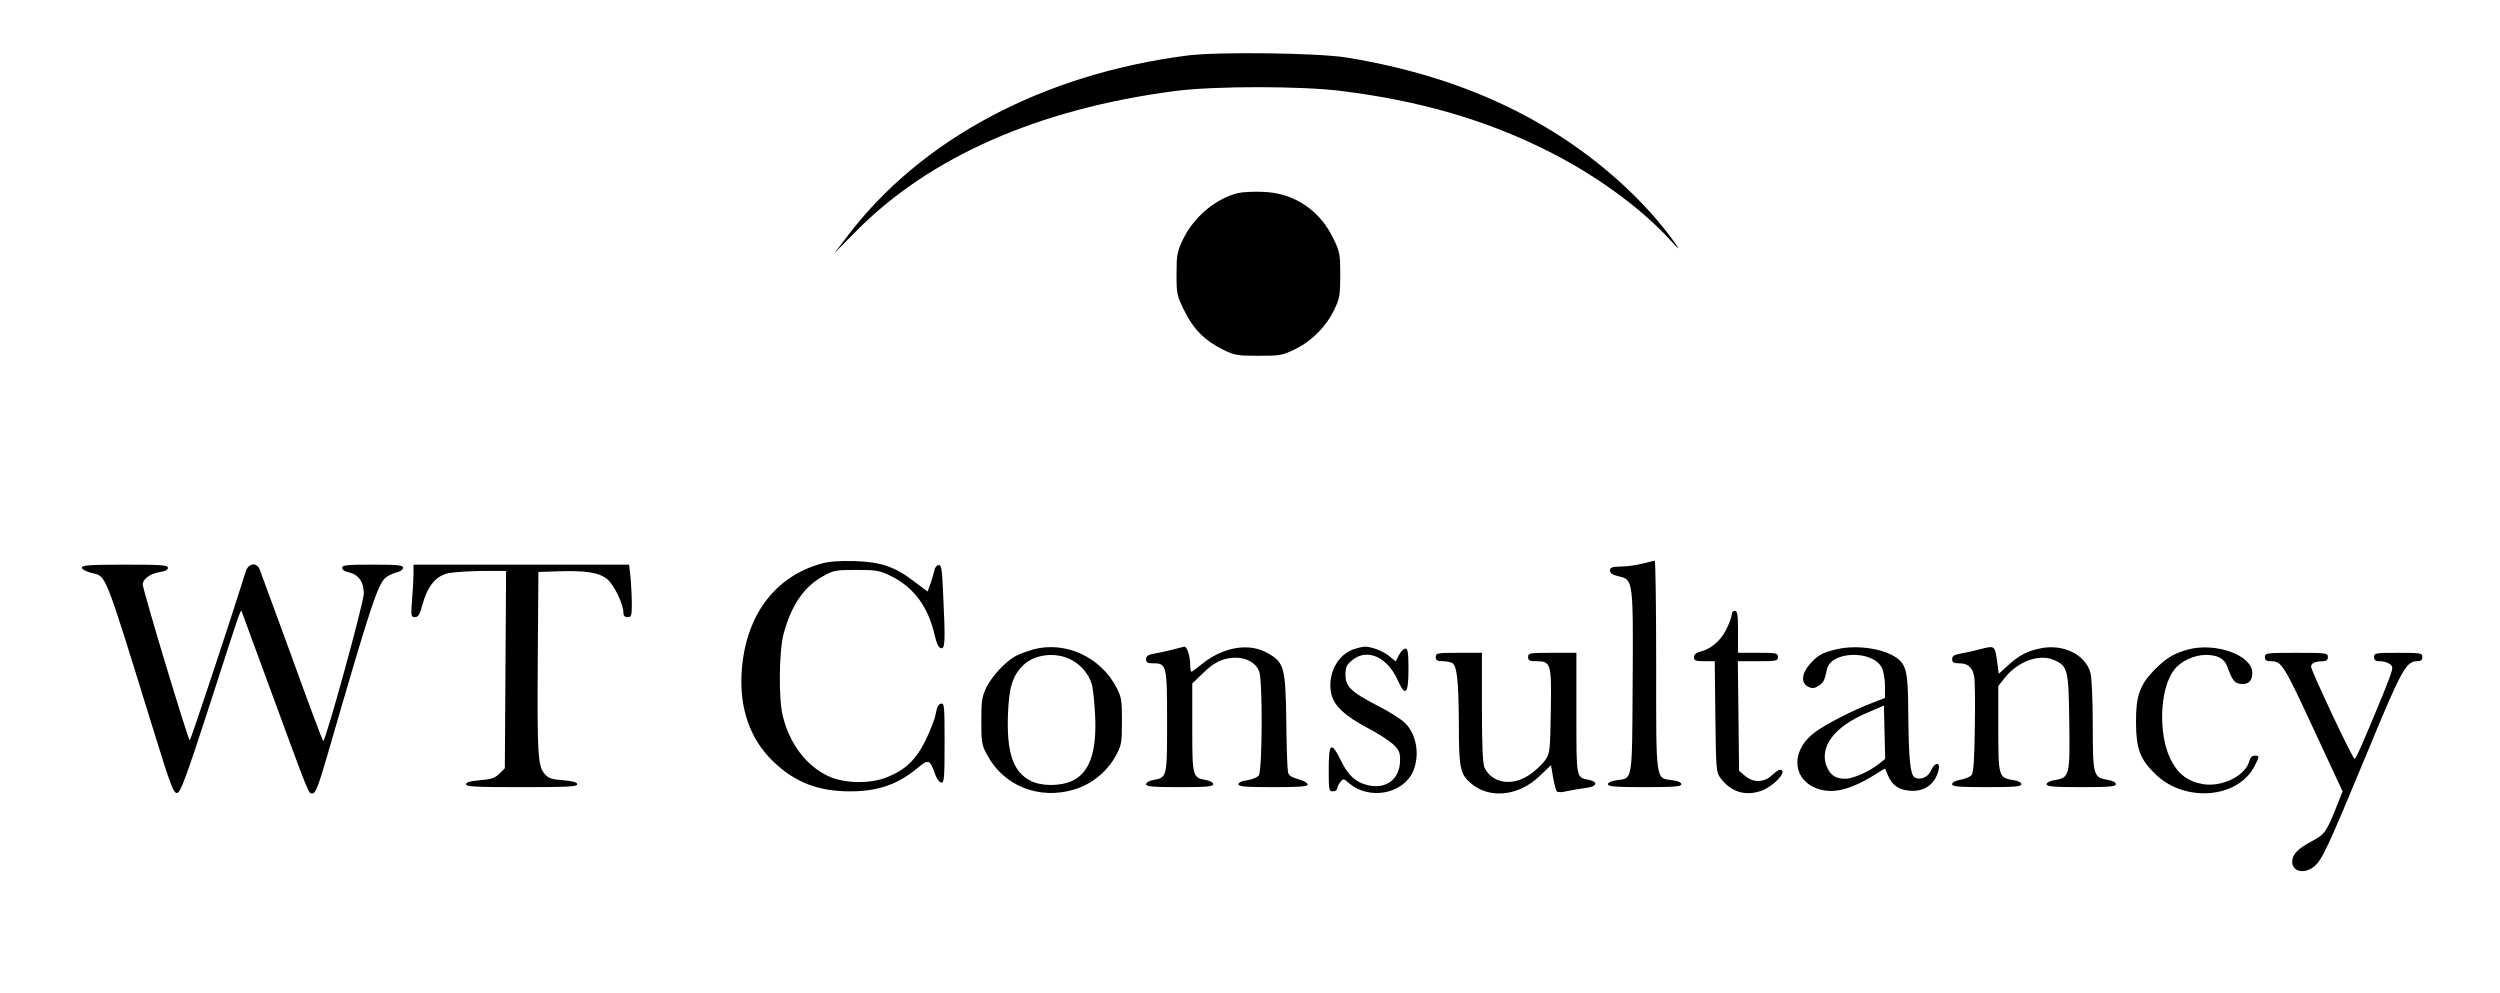
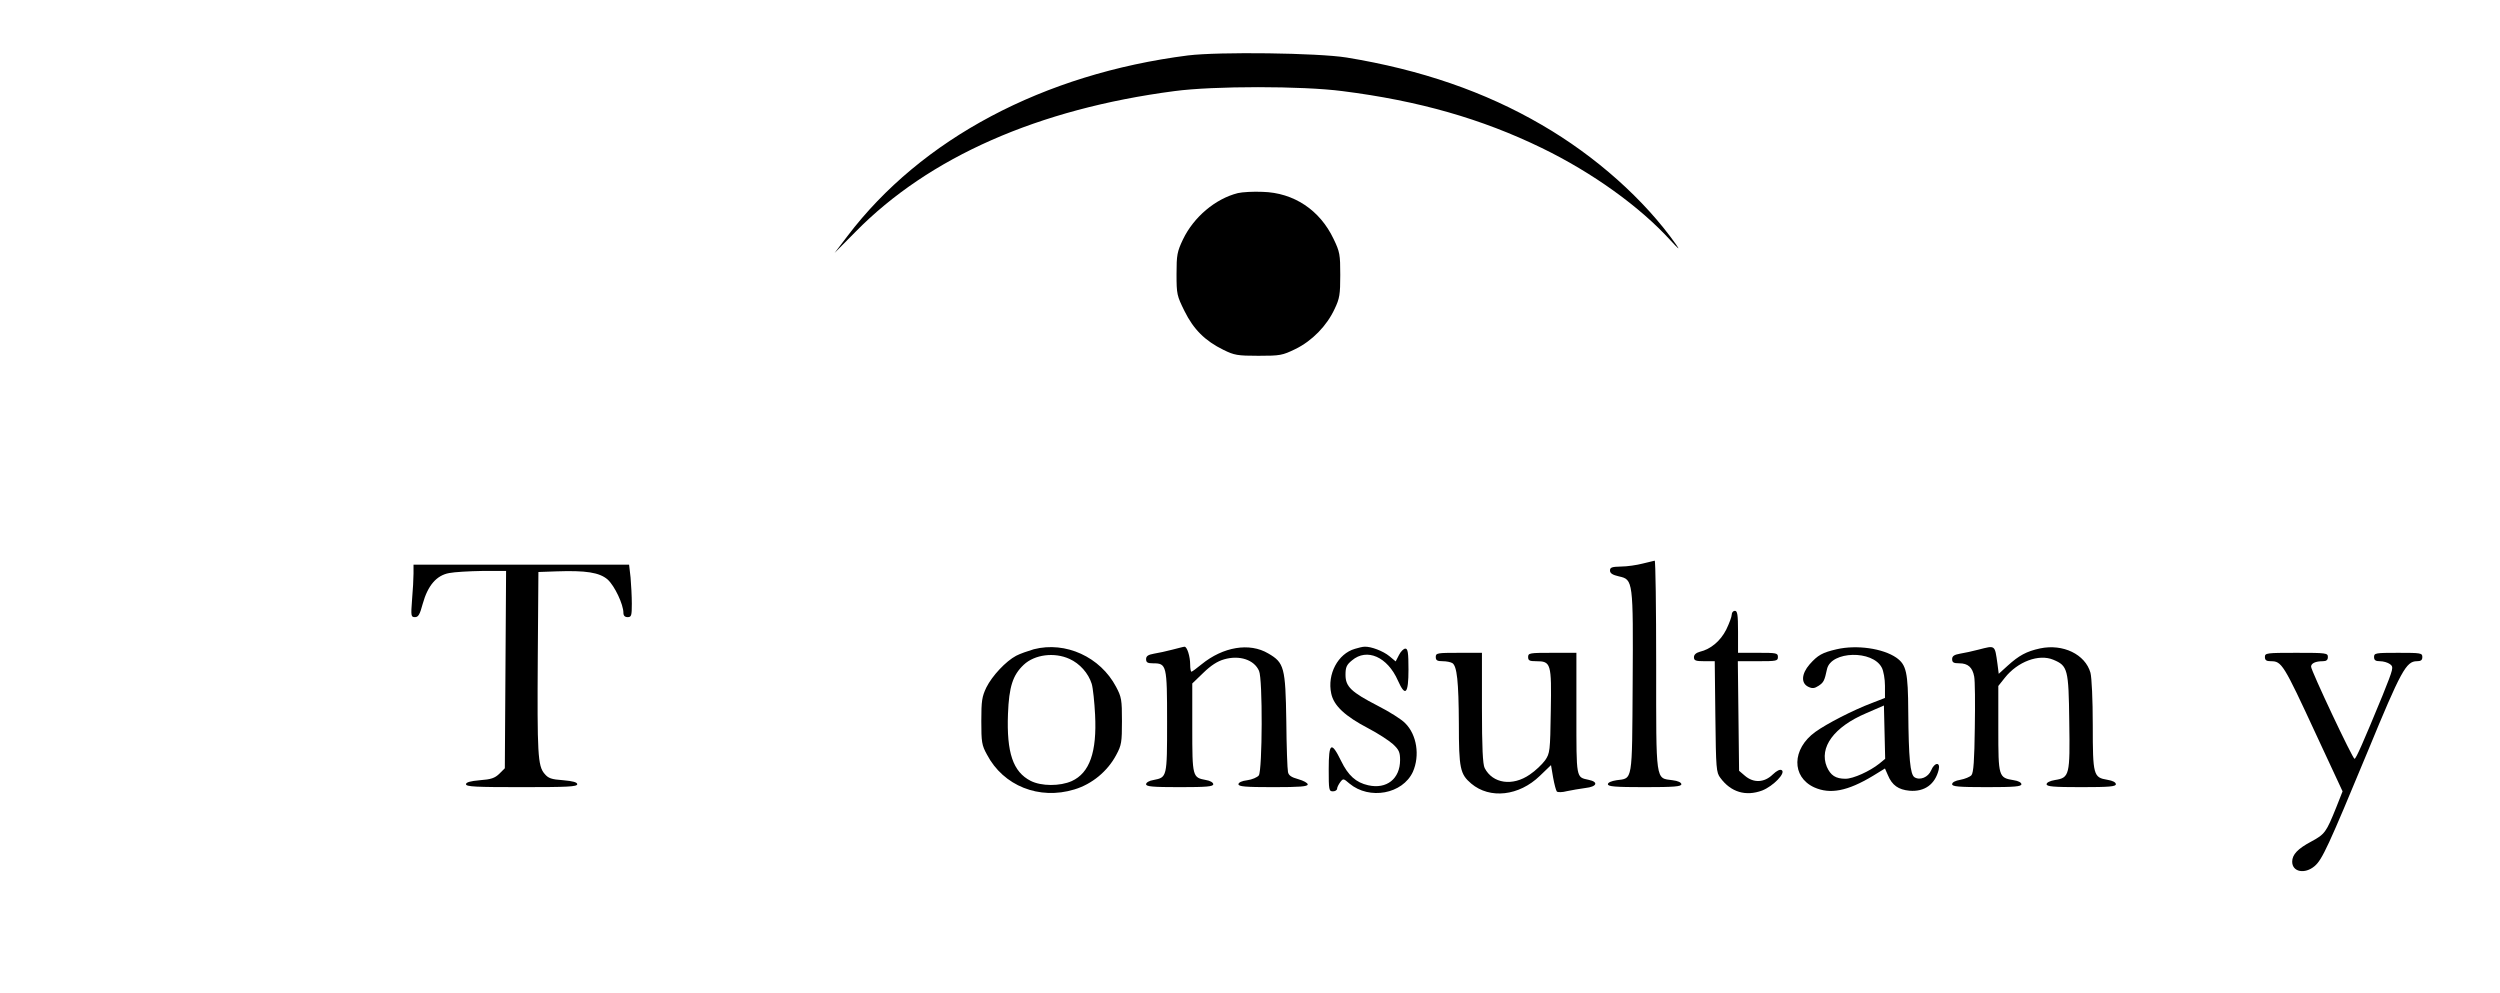
<svg xmlns="http://www.w3.org/2000/svg" version="1.0" width="1191pt" height="473pt" viewBox="0 0 1191 473" preserveAspectRatio="xMidYMid meet">
  <g transform="translate(0,473) scale(0.1,-0.1)" fill="#000000" stroke="none">
    <path d="M5660 4466 c-689 -88 -1271 -397 -1623 -861 l-61 -80 100 101 c350 356 871 585 1519 670 186 25 609 25 800 0 364 -46 664 -132 950 -271 241 -117 468 -280 614 -441 39 -42 46 -48 26 -19 -151 214 -383 421 -640 570 -271 158 -576 263 -930 321 -137 22 -608 28 -755 10z" />
    <path d="M5897 3810 c-107 -27 -210 -114 -261 -220 -28 -59 -31 -74 -31 -166 0 -96 2 -103 38 -176 43 -87 98 -142 186 -185 51 -25 66 -28 166 -28 104 0 114 2 176 32 80 39 150 111 187 191 24 50 27 69 27 162 0 97 -2 110 -32 172 -65 137 -189 220 -338 224 -44 2 -97 -1 -118 -6z" />
-     <path d="M3913 2045 c-226 -63 -364 -253 -380 -520 -10 -173 42 -319 151 -423 103 -99 213 -142 366 -142 133 0 227 33 321 111 52 44 59 41 83 -27 7 -21 20 -40 29 -42 15 -3 17 15 17 188 0 176 -1 191 -17 188 -12 -2 -20 -17 -25 -48 -4 -25 -27 -83 -50 -130 -48 -95 -99 -141 -191 -176 -80 -29 -195 -26 -270 8 -105 49 -185 153 -218 288 -20 80 -18 307 4 390 36 135 97 225 188 275 50 28 61 30 159 30 96 0 110 -3 164 -29 109 -53 179 -148 209 -283 9 -39 19 -59 30 -61 20 -4 21 35 10 262 -5 117 -8 136 -22 134 -9 -2 -17 -12 -19 -23 -2 -11 -10 -39 -18 -62 l-15 -41 -64 48 c-93 71 -158 93 -285 97 -71 2 -122 -2 -157 -12z" />
    <path d="M7825 2045 c-27 -7 -74 -14 -102 -14 -44 -1 -53 -4 -53 -19 0 -13 12 -21 43 -28 67 -15 68 -19 65 -510 -3 -474 1 -451 -77 -461 -25 -4 -41 -11 -41 -19 0 -11 34 -14 175 -14 141 0 175 3 175 14 0 8 -16 16 -42 19 -82 11 -78 -16 -78 548 0 274 -3 498 -7 498 -5 -1 -30 -7 -58 -14z" />
-     <path d="M390 2026 c0 -8 19 -18 44 -25 75 -19 58 23 297 -749 83 -269 96 -302 113 -300 16 3 42 71 156 423 159 492 146 455 154 435 3 -8 64 -175 136 -370 190 -517 179 -490 199 -490 14 0 28 35 71 183 214 739 242 823 284 850 11 8 33 17 49 21 15 3 27 13 27 21 0 13 -24 15 -145 15 -123 0 -145 -2 -145 -15 0 -9 12 -18 29 -21 49 -10 75 -47 74 -103 -1 -45 -181 -701 -193 -701 -3 0 -70 179 -149 398 -80 218 -149 407 -154 420 -16 35 -53 29 -66 -10 -72 -231 -264 -809 -267 -805 -11 11 -224 718 -224 743 0 25 36 51 78 58 28 4 42 11 42 21 0 13 -30 15 -205 15 -168 0 -205 -3 -205 -14z" />
    <path d="M1970 1998 c0 -24 -3 -80 -7 -125 -6 -78 -5 -83 14 -83 16 0 23 12 37 64 24 86 65 135 126 146 25 5 96 9 158 10 l113 0 -3 -470 -3 -470 -26 -26 c-22 -21 -39 -27 -93 -31 -46 -4 -66 -10 -66 -19 0 -12 48 -14 265 -14 217 0 265 2 265 14 0 9 -20 15 -67 19 -56 4 -71 9 -89 31 -32 37 -35 95 -32 556 l3 405 85 3 c141 5 206 -5 245 -39 33 -30 75 -118 75 -159 0 -13 7 -20 20 -20 18 0 20 7 20 64 0 34 -3 91 -6 125 l-7 61 -513 0 -514 0 0 -42z" />
    <path d="M8250 1802 c0 -10 -12 -42 -26 -71 -27 -54 -74 -94 -126 -106 -18 -5 -28 -14 -28 -26 0 -16 8 -19 50 -19 l49 0 3 -264 c3 -249 4 -266 24 -292 50 -68 121 -89 199 -60 53 21 114 84 93 97 -8 5 -23 -2 -43 -21 -40 -39 -91 -41 -132 -6 l-28 24 -3 261 -3 261 96 0 c88 0 95 1 95 20 0 19 -7 20 -95 20 l-95 0 0 100 c0 82 -3 100 -15 100 -8 0 -15 -8 -15 -18z" />
    <path d="M4925 1637 c-27 -8 -65 -21 -84 -31 -49 -26 -114 -95 -142 -151 -21 -44 -24 -64 -24 -160 0 -100 2 -115 27 -160 78 -149 249 -217 416 -166 84 25 159 87 200 165 25 46 27 61 27 161 0 101 -2 114 -28 163 -75 142 -240 218 -392 179z m170 -46 c49 -22 90 -68 106 -119 6 -20 13 -87 16 -147 9 -178 -26 -277 -111 -316 -56 -25 -145 -25 -196 1 -84 43 -115 134 -108 319 5 130 23 185 75 234 52 49 146 61 218 28z" />
    <path d="M5585 1635 c-27 -7 -67 -16 -87 -19 -29 -5 -38 -12 -38 -26 0 -16 7 -20 33 -20 65 0 67 -8 67 -278 0 -267 0 -265 -65 -278 -20 -3 -35 -12 -35 -20 0 -11 30 -14 160 -14 130 0 160 3 160 14 0 8 -15 17 -35 20 -64 12 -65 14 -65 249 l0 211 53 51 c36 35 67 55 99 64 73 21 143 -2 166 -55 18 -37 16 -474 -1 -498 -7 -9 -32 -20 -55 -23 -26 -3 -42 -11 -42 -19 0 -11 32 -14 165 -14 128 0 165 3 165 13 0 7 -20 18 -45 25 -33 9 -46 18 -49 34 -3 13 -7 122 -8 243 -4 256 -10 278 -86 322 -89 53 -215 32 -318 -52 -23 -19 -45 -35 -48 -35 -3 0 -6 15 -6 34 0 39 -15 86 -27 85 -5 0 -30 -7 -58 -14z" />
    <path d="M6455 1639 c-81 -23 -133 -121 -113 -213 12 -58 66 -108 177 -166 46 -24 98 -58 117 -75 29 -27 34 -39 34 -76 0 -89 -64 -140 -152 -120 -58 13 -95 46 -129 116 -47 96 -59 87 -59 -40 0 -98 1 -105 20 -105 11 0 20 6 20 13 0 6 7 20 15 31 14 18 15 18 44 -7 95 -79 253 -50 302 56 34 77 19 177 -37 232 -17 18 -76 55 -131 83 -126 65 -153 91 -153 147 0 36 5 48 31 69 71 60 169 17 219 -97 35 -79 50 -63 50 53 0 81 -3 100 -15 100 -8 0 -22 -14 -30 -30 l-16 -31 -30 25 c-29 24 -88 47 -119 45 -8 0 -29 -5 -45 -10z" />
    <path d="M8750 1637 c-69 -16 -90 -28 -129 -72 -39 -45 -42 -90 -6 -107 19 -9 29 -8 49 5 24 16 28 24 40 80 20 86 218 91 261 6 8 -15 15 -54 15 -86 l0 -58 -62 -24 c-92 -35 -216 -99 -270 -138 -112 -81 -114 -214 -5 -264 76 -34 159 -18 280 55 l57 35 14 -32 c20 -48 50 -69 103 -74 72 -6 122 31 139 100 9 38 -20 36 -36 -3 -14 -33 -53 -49 -79 -33 -21 13 -28 91 -30 311 -1 190 -9 225 -57 259 -64 44 -188 62 -284 40z m203 -545 c-45 -36 -124 -72 -161 -72 -47 0 -71 16 -89 57 -38 92 34 190 187 255 l85 37 3 -127 3 -127 -28 -23z" />
    <path d="M9425 1635 c-27 -7 -67 -16 -87 -19 -29 -5 -38 -12 -38 -26 0 -16 7 -20 34 -20 41 0 63 -19 71 -63 4 -18 5 -128 3 -244 -2 -154 -6 -214 -16 -226 -7 -8 -31 -18 -53 -22 -24 -4 -39 -12 -39 -21 0 -11 30 -14 165 -14 133 0 165 3 165 14 0 8 -15 16 -36 19 -73 12 -74 15 -74 245 l0 204 31 39 c61 77 162 115 231 86 69 -29 73 -44 76 -295 4 -256 1 -267 -68 -278 -24 -4 -40 -12 -40 -20 0 -11 32 -14 165 -14 135 0 165 3 165 14 0 9 -15 17 -40 21 -67 11 -70 21 -70 260 0 123 -5 227 -11 250 -25 88 -131 139 -240 116 -65 -14 -101 -34 -154 -82 l-43 -39 -6 47 c-13 92 -9 89 -91 68z" />
-     <path d="M10421 1635 c-67 -19 -104 -42 -158 -97 -69 -71 -88 -124 -87 -248 0 -125 18 -175 89 -245 140 -140 396 -121 476 36 24 47 24 49 0 49 -12 0 -21 -9 -25 -25 -18 -70 -128 -125 -219 -111 -74 12 -122 49 -157 120 -59 120 -51 336 17 424 31 42 94 71 150 72 57 0 89 -17 103 -54 24 -66 35 -81 63 -84 38 -5 57 14 57 52 0 85 -176 148 -309 111z" />
    <path d="M6840 1600 c0 -16 7 -20 33 -20 17 0 38 -4 46 -9 22 -14 30 -87 31 -289 0 -213 6 -240 59 -285 89 -75 228 -59 327 37 l53 51 10 -59 c6 -33 14 -63 18 -67 5 -4 26 -4 48 2 22 5 61 11 88 15 55 6 64 29 15 39 -60 13 -58 3 -58 316 l0 289 -115 0 c-108 0 -115 -1 -115 -20 0 -17 7 -20 38 -20 71 0 74 -10 70 -237 -3 -192 -4 -201 -27 -235 -14 -19 -46 -50 -73 -68 -82 -57 -177 -43 -215 31 -9 17 -13 98 -13 287 l0 262 -110 0 c-103 0 -110 -1 -110 -20z" />
    <path d="M10790 1600 c0 -15 7 -20 28 -20 52 0 60 -12 215 -347 l127 -273 -30 -76 c-48 -119 -54 -128 -119 -163 -64 -34 -91 -62 -91 -96 0 -49 60 -61 107 -21 36 31 64 91 254 549 157 381 182 427 233 427 19 0 26 5 26 20 0 19 -7 20 -115 20 -108 0 -115 -1 -115 -20 0 -15 7 -20 28 -20 16 0 37 -6 48 -14 18 -14 17 -18 -35 -148 -93 -226 -127 -303 -134 -303 -9 0 -207 420 -207 439 0 16 21 26 56 26 17 0 24 6 24 20 0 19 -7 20 -150 20 -143 0 -150 -1 -150 -20z" />
  </g>
</svg>